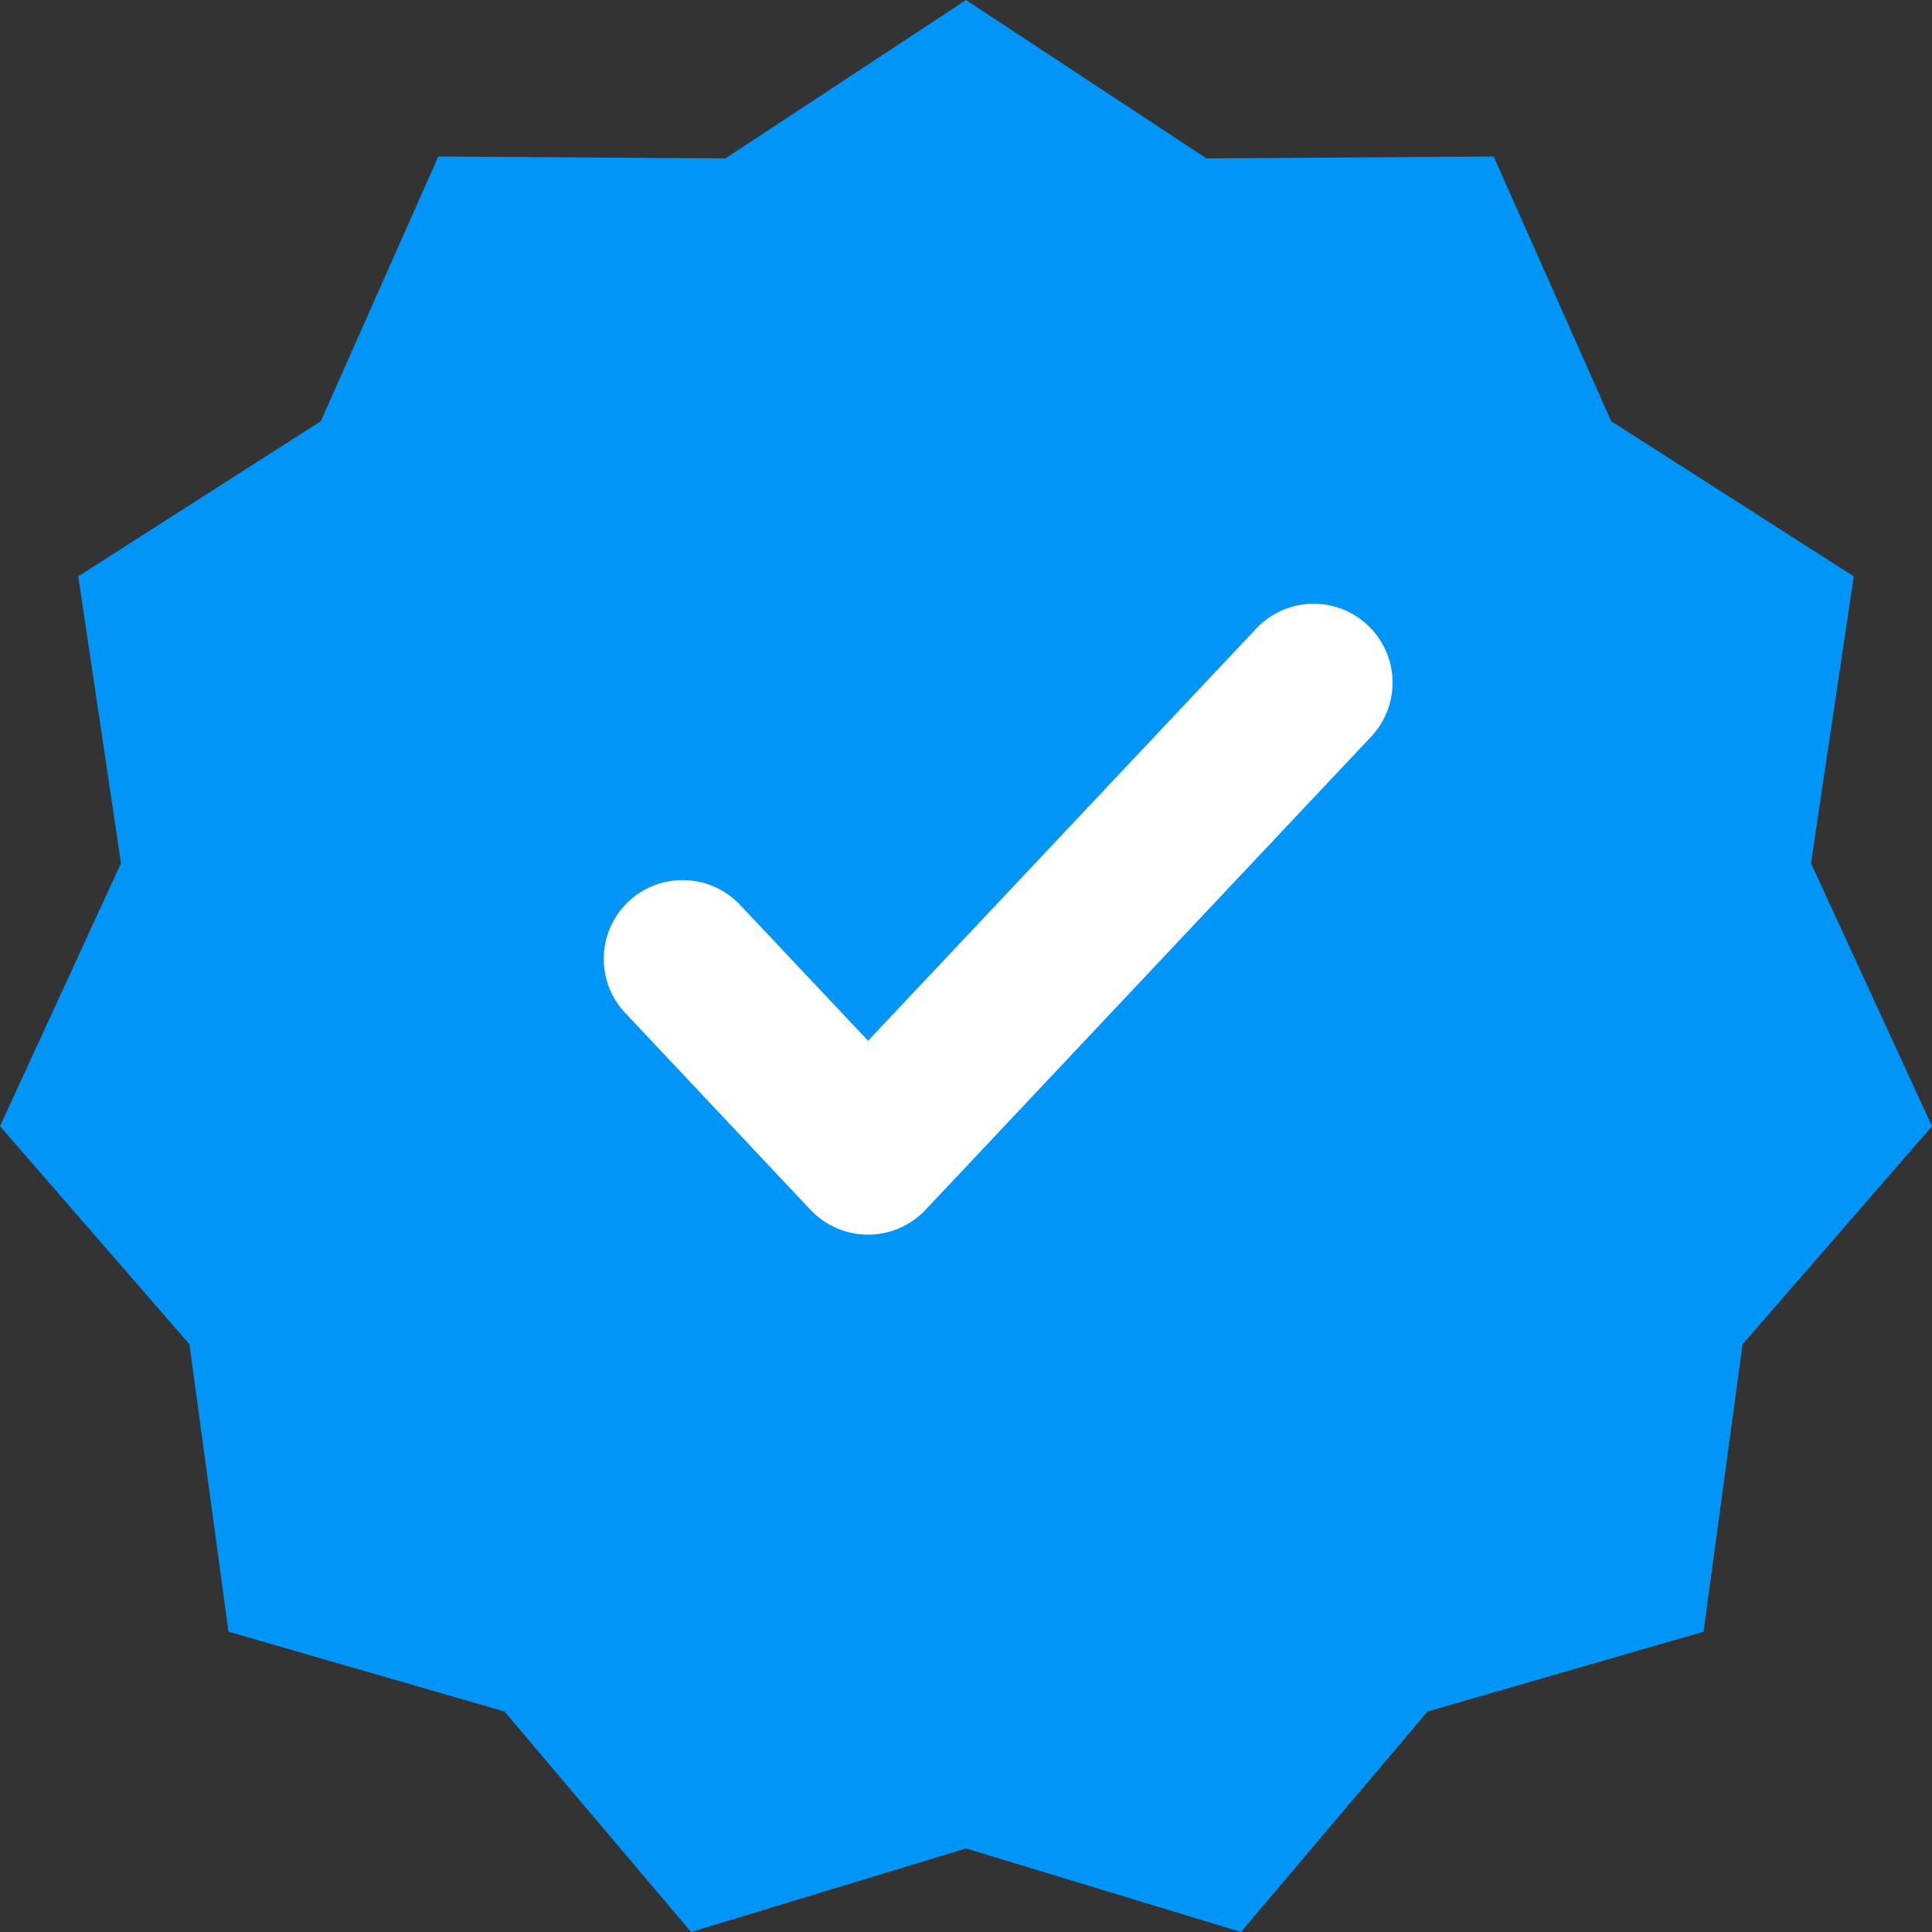
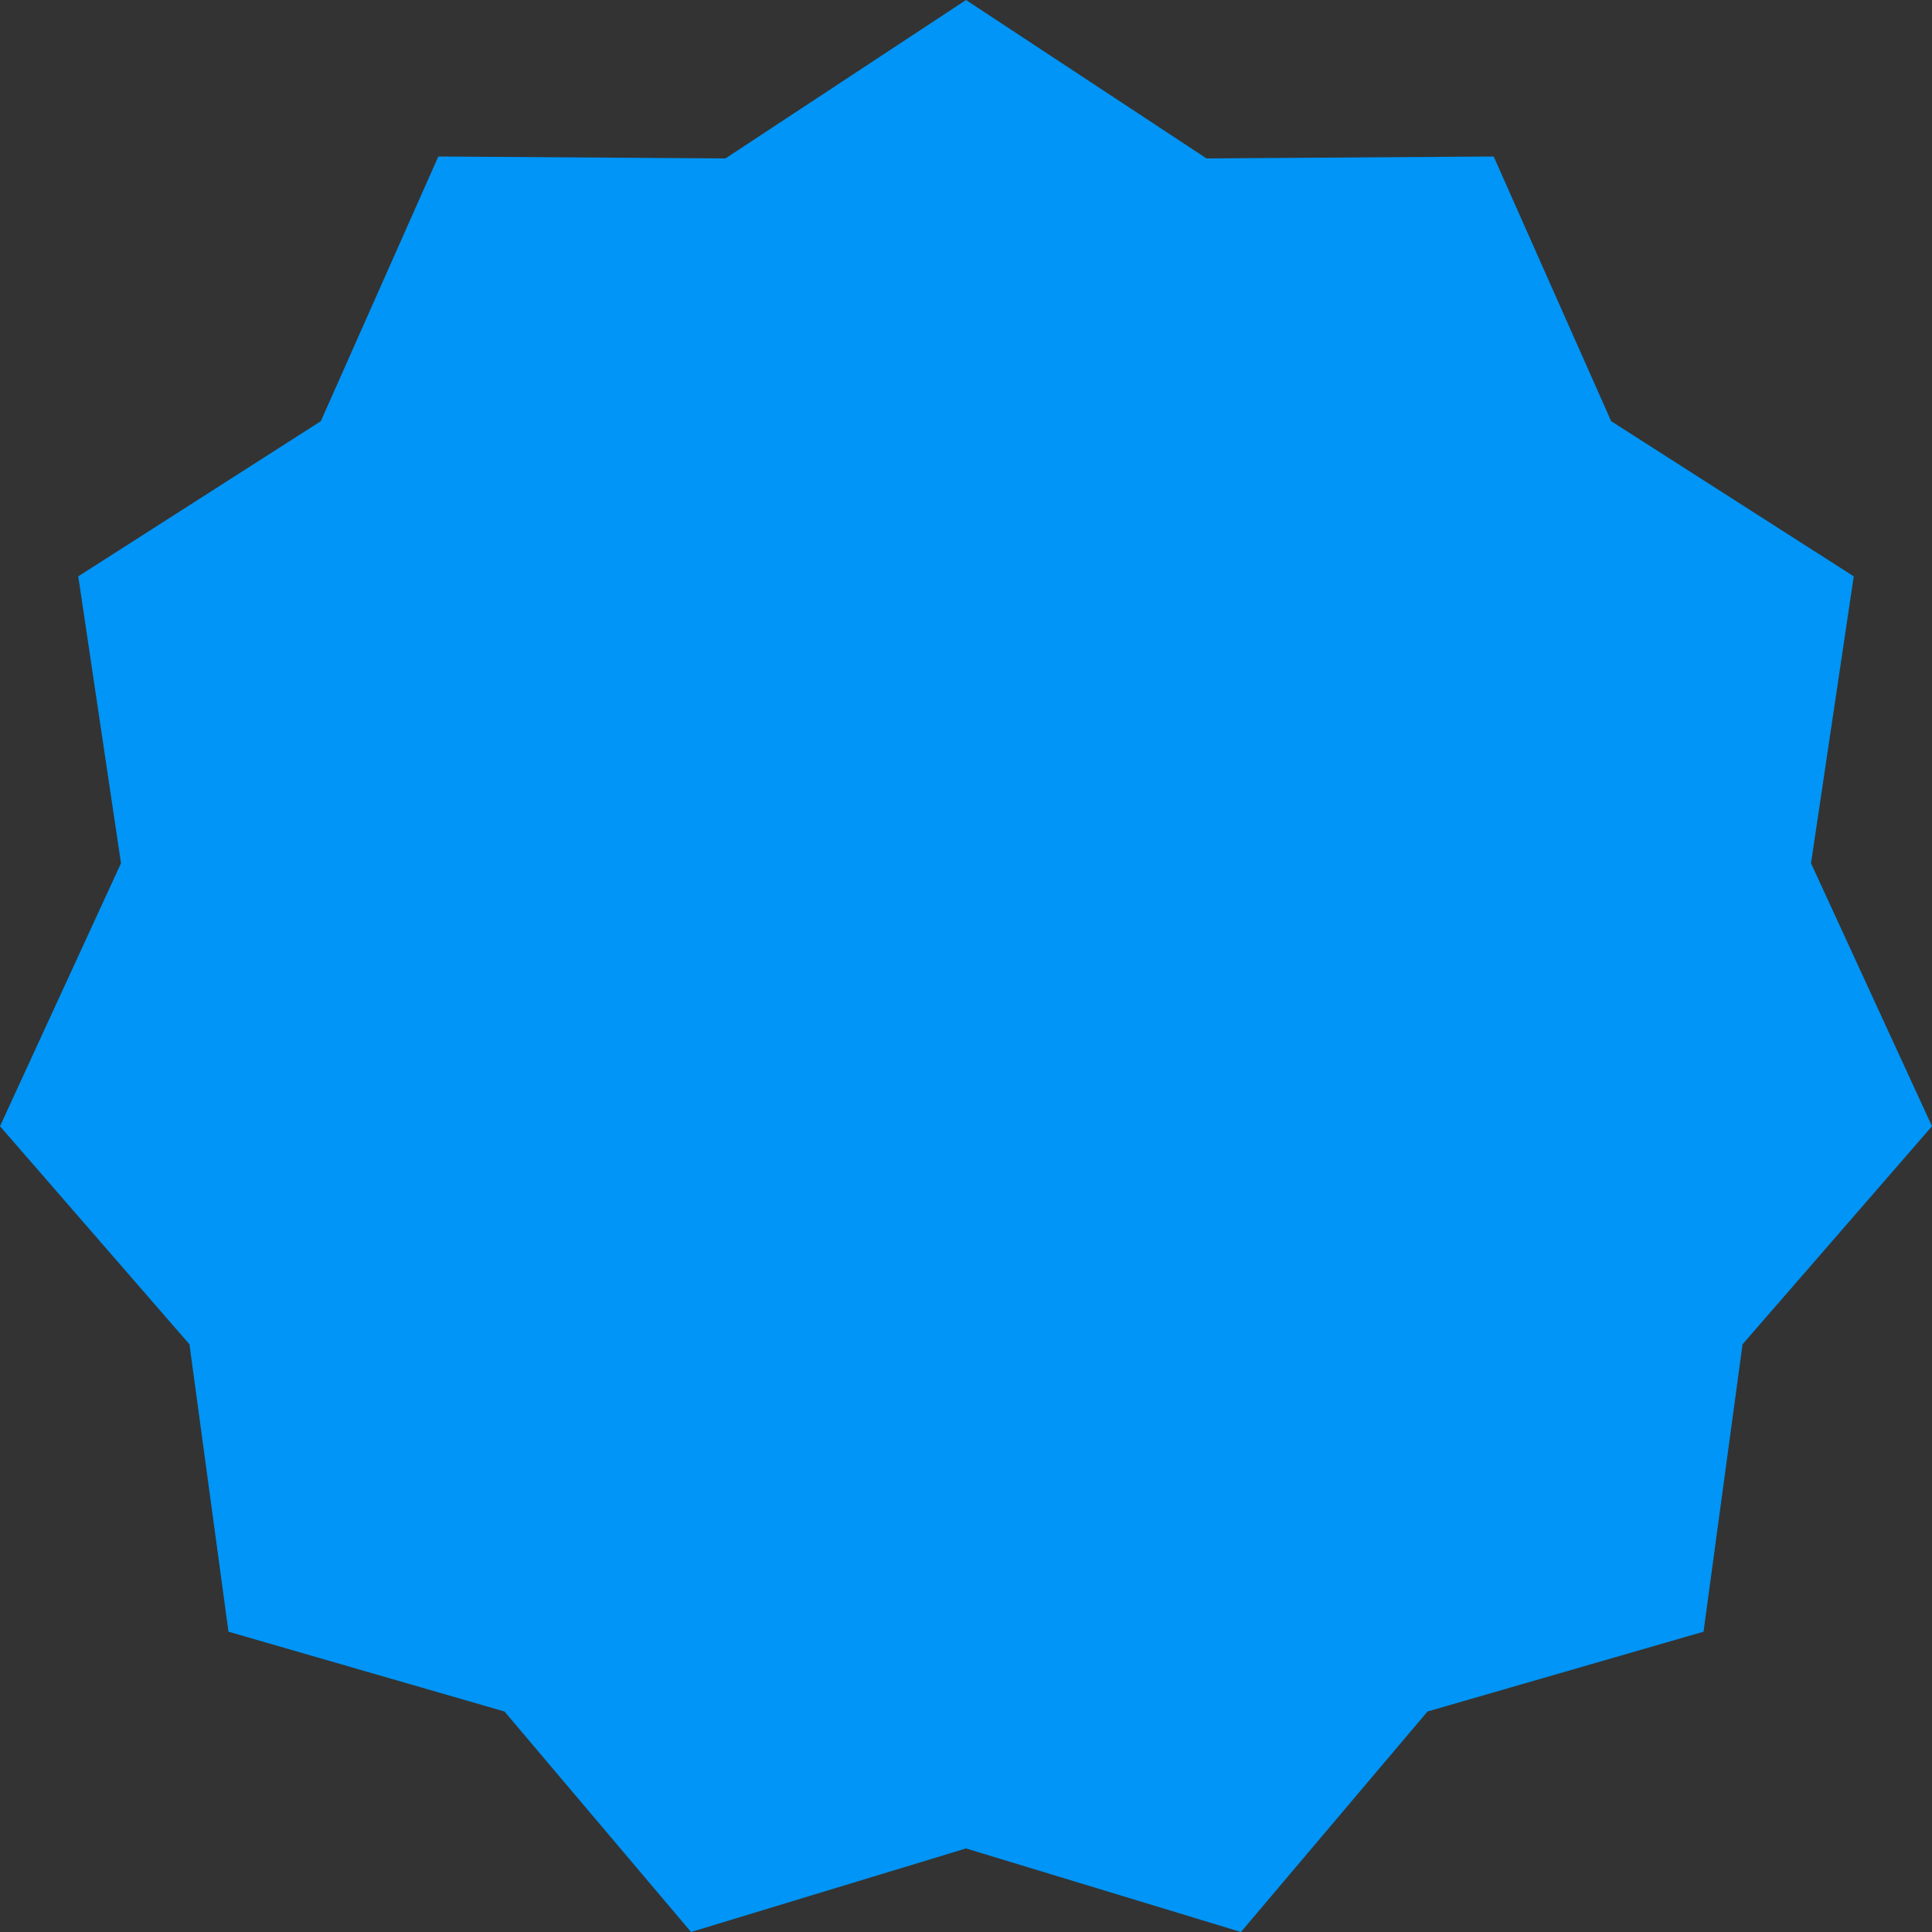
<svg xmlns="http://www.w3.org/2000/svg" style="margin-bottom: -2px" viewBox="0 0 16 16" fill="none">
  <rect x="0" y="0" width="16" height="16" fill="#333333" stroke="none" />
  <path fill-rule="evenodd" clip-rule="evenodd" d="M8 0L9.992 1.312L12.37 1.296L13.343 3.488L15.352 4.773L14.998 7.149L16 9.327L14.431 11.133L14.108 13.513L11.822 14.174L10.277 16L8 15.308L5.723 16L4.178 14.174L1.892 13.513L1.569 11.133L0 9.327L1.002 7.149L0.648 4.773L2.657 3.488L3.63 1.296L6.008 1.312L8 0Z" fill="#0095F6" />
-   <path fill-rule="evenodd" clip-rule="evenodd" d="M10.404 5.205L7.189 8.619L6.129 7.494C5.881 7.231 5.468 7.219 5.205 7.466C4.943 7.713 4.93 8.127 5.178 8.389L6.713 10.02C6.971 10.293 7.406 10.293 7.664 10.02L11.355 6.101C11.602 5.838 11.59 5.425 11.327 5.178C11.064 4.93 10.651 4.943 10.404 5.205Z" fill="white" />
</svg>